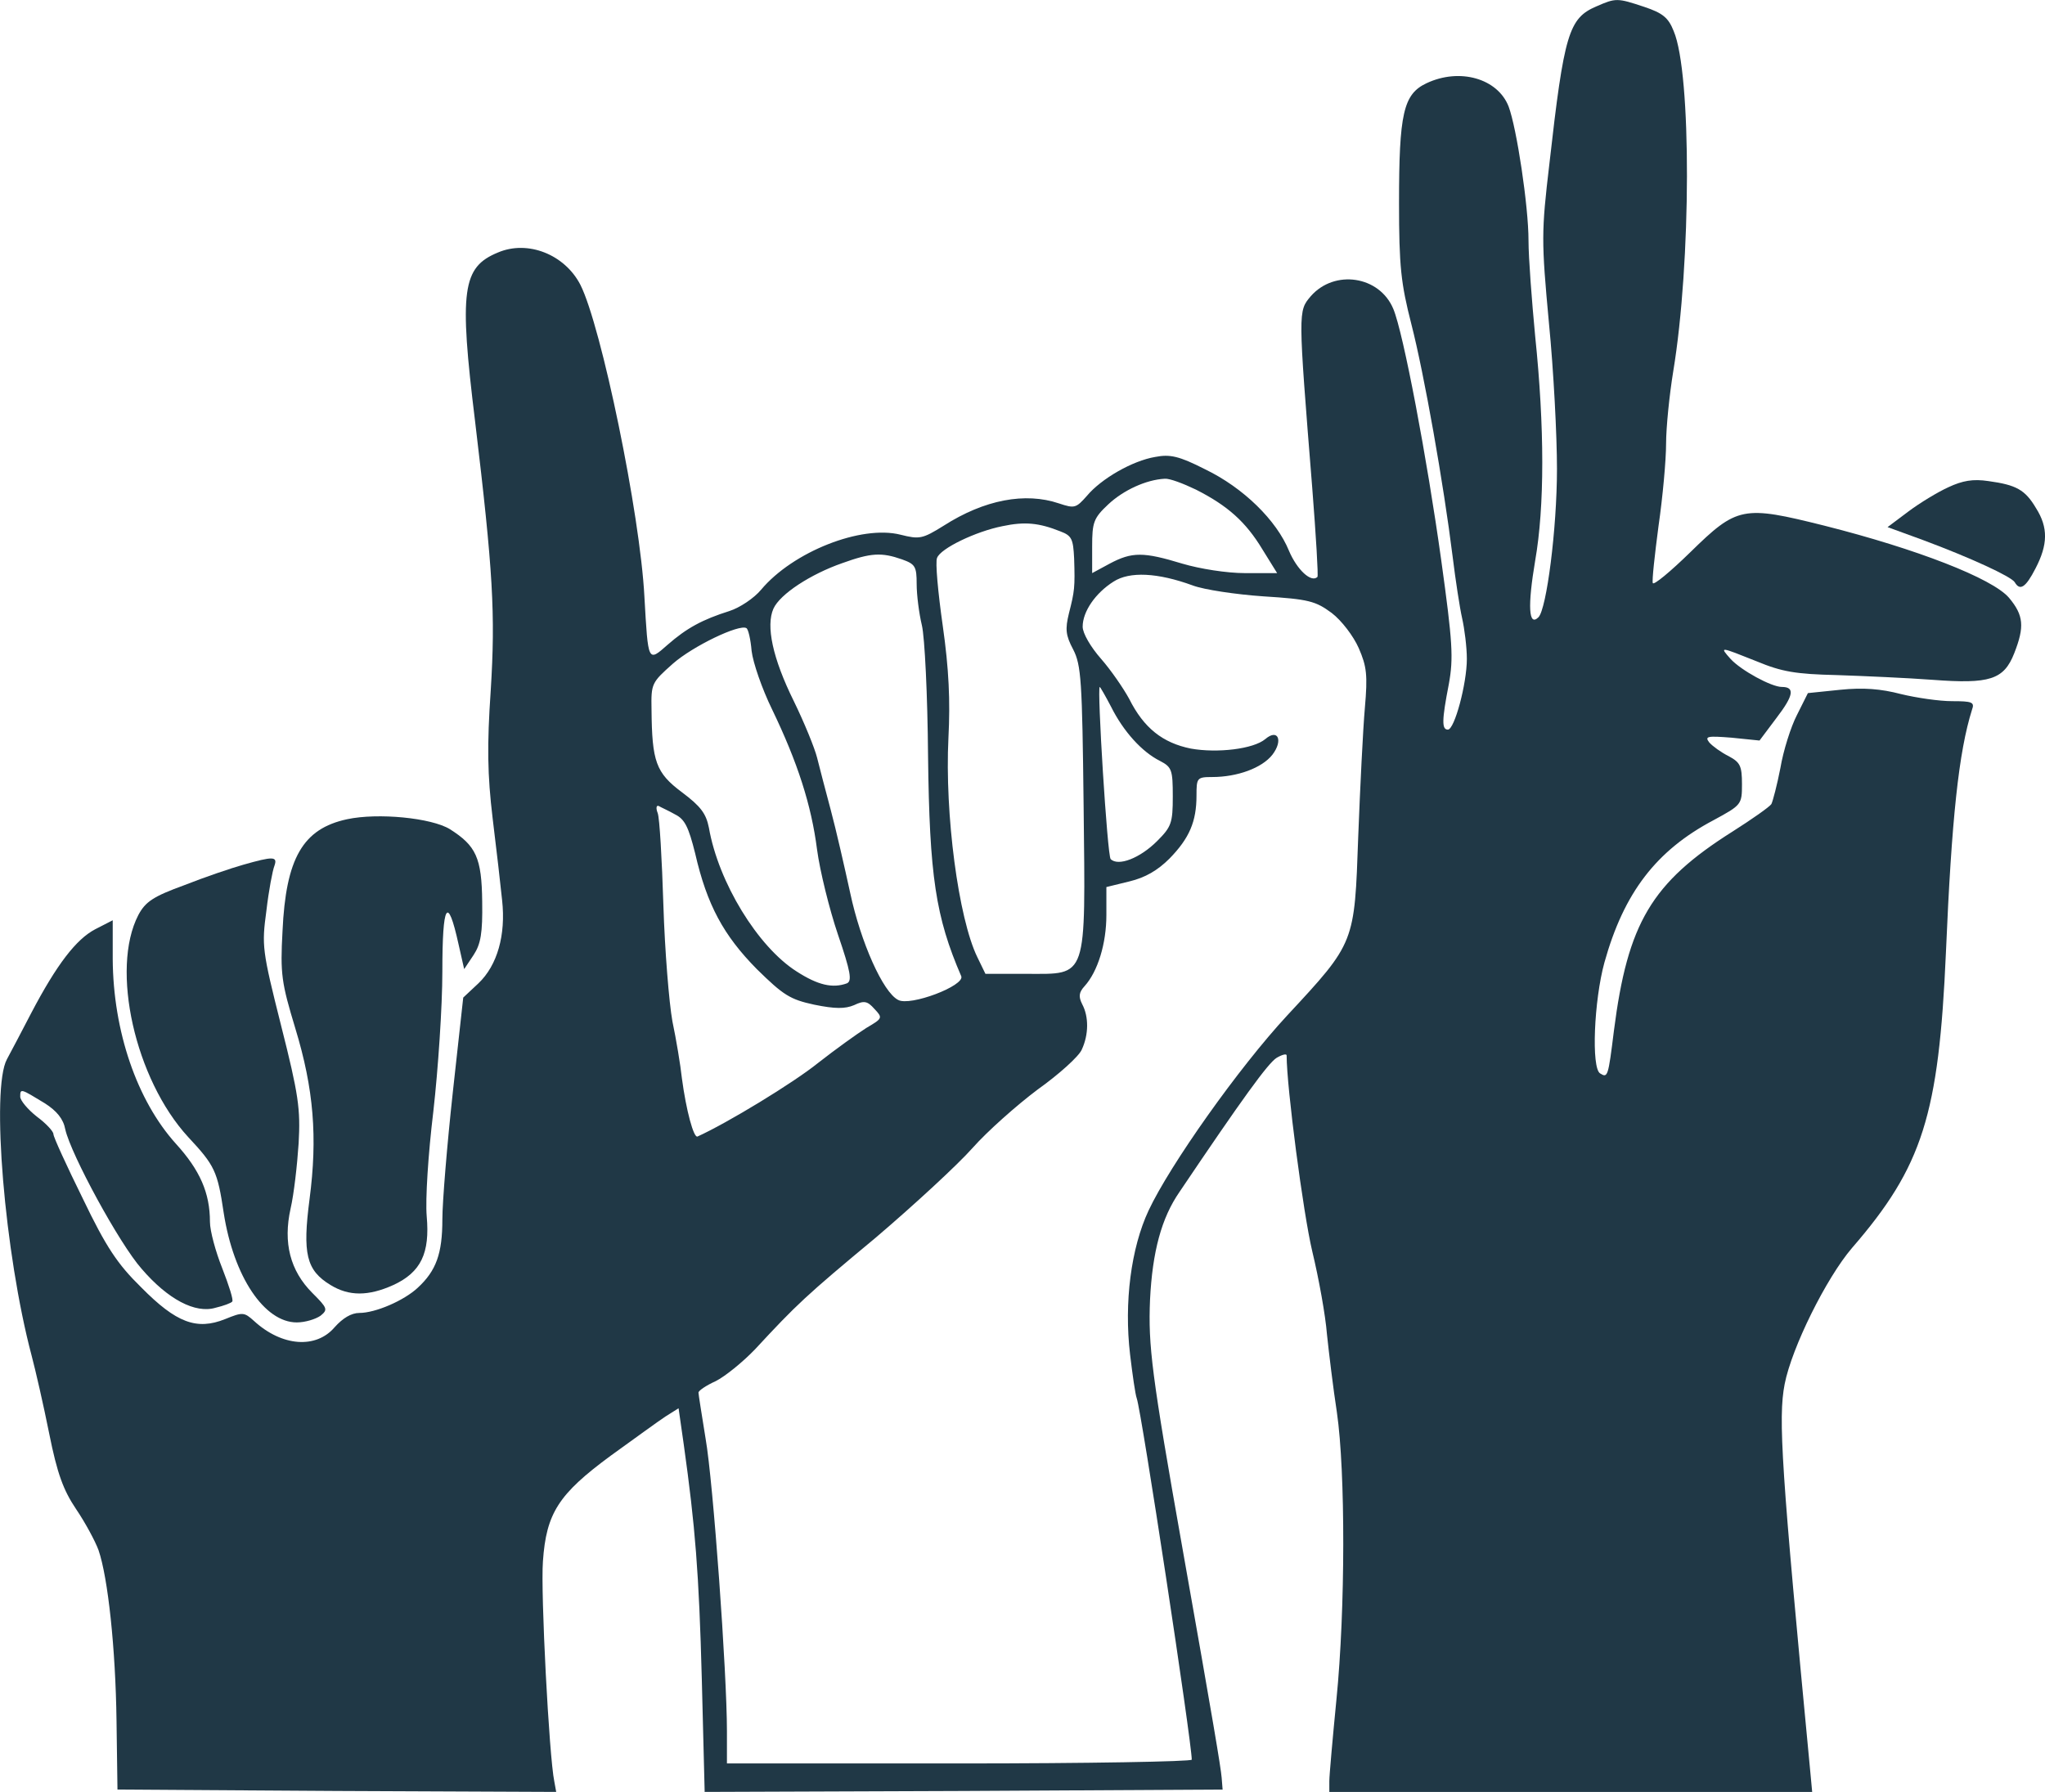
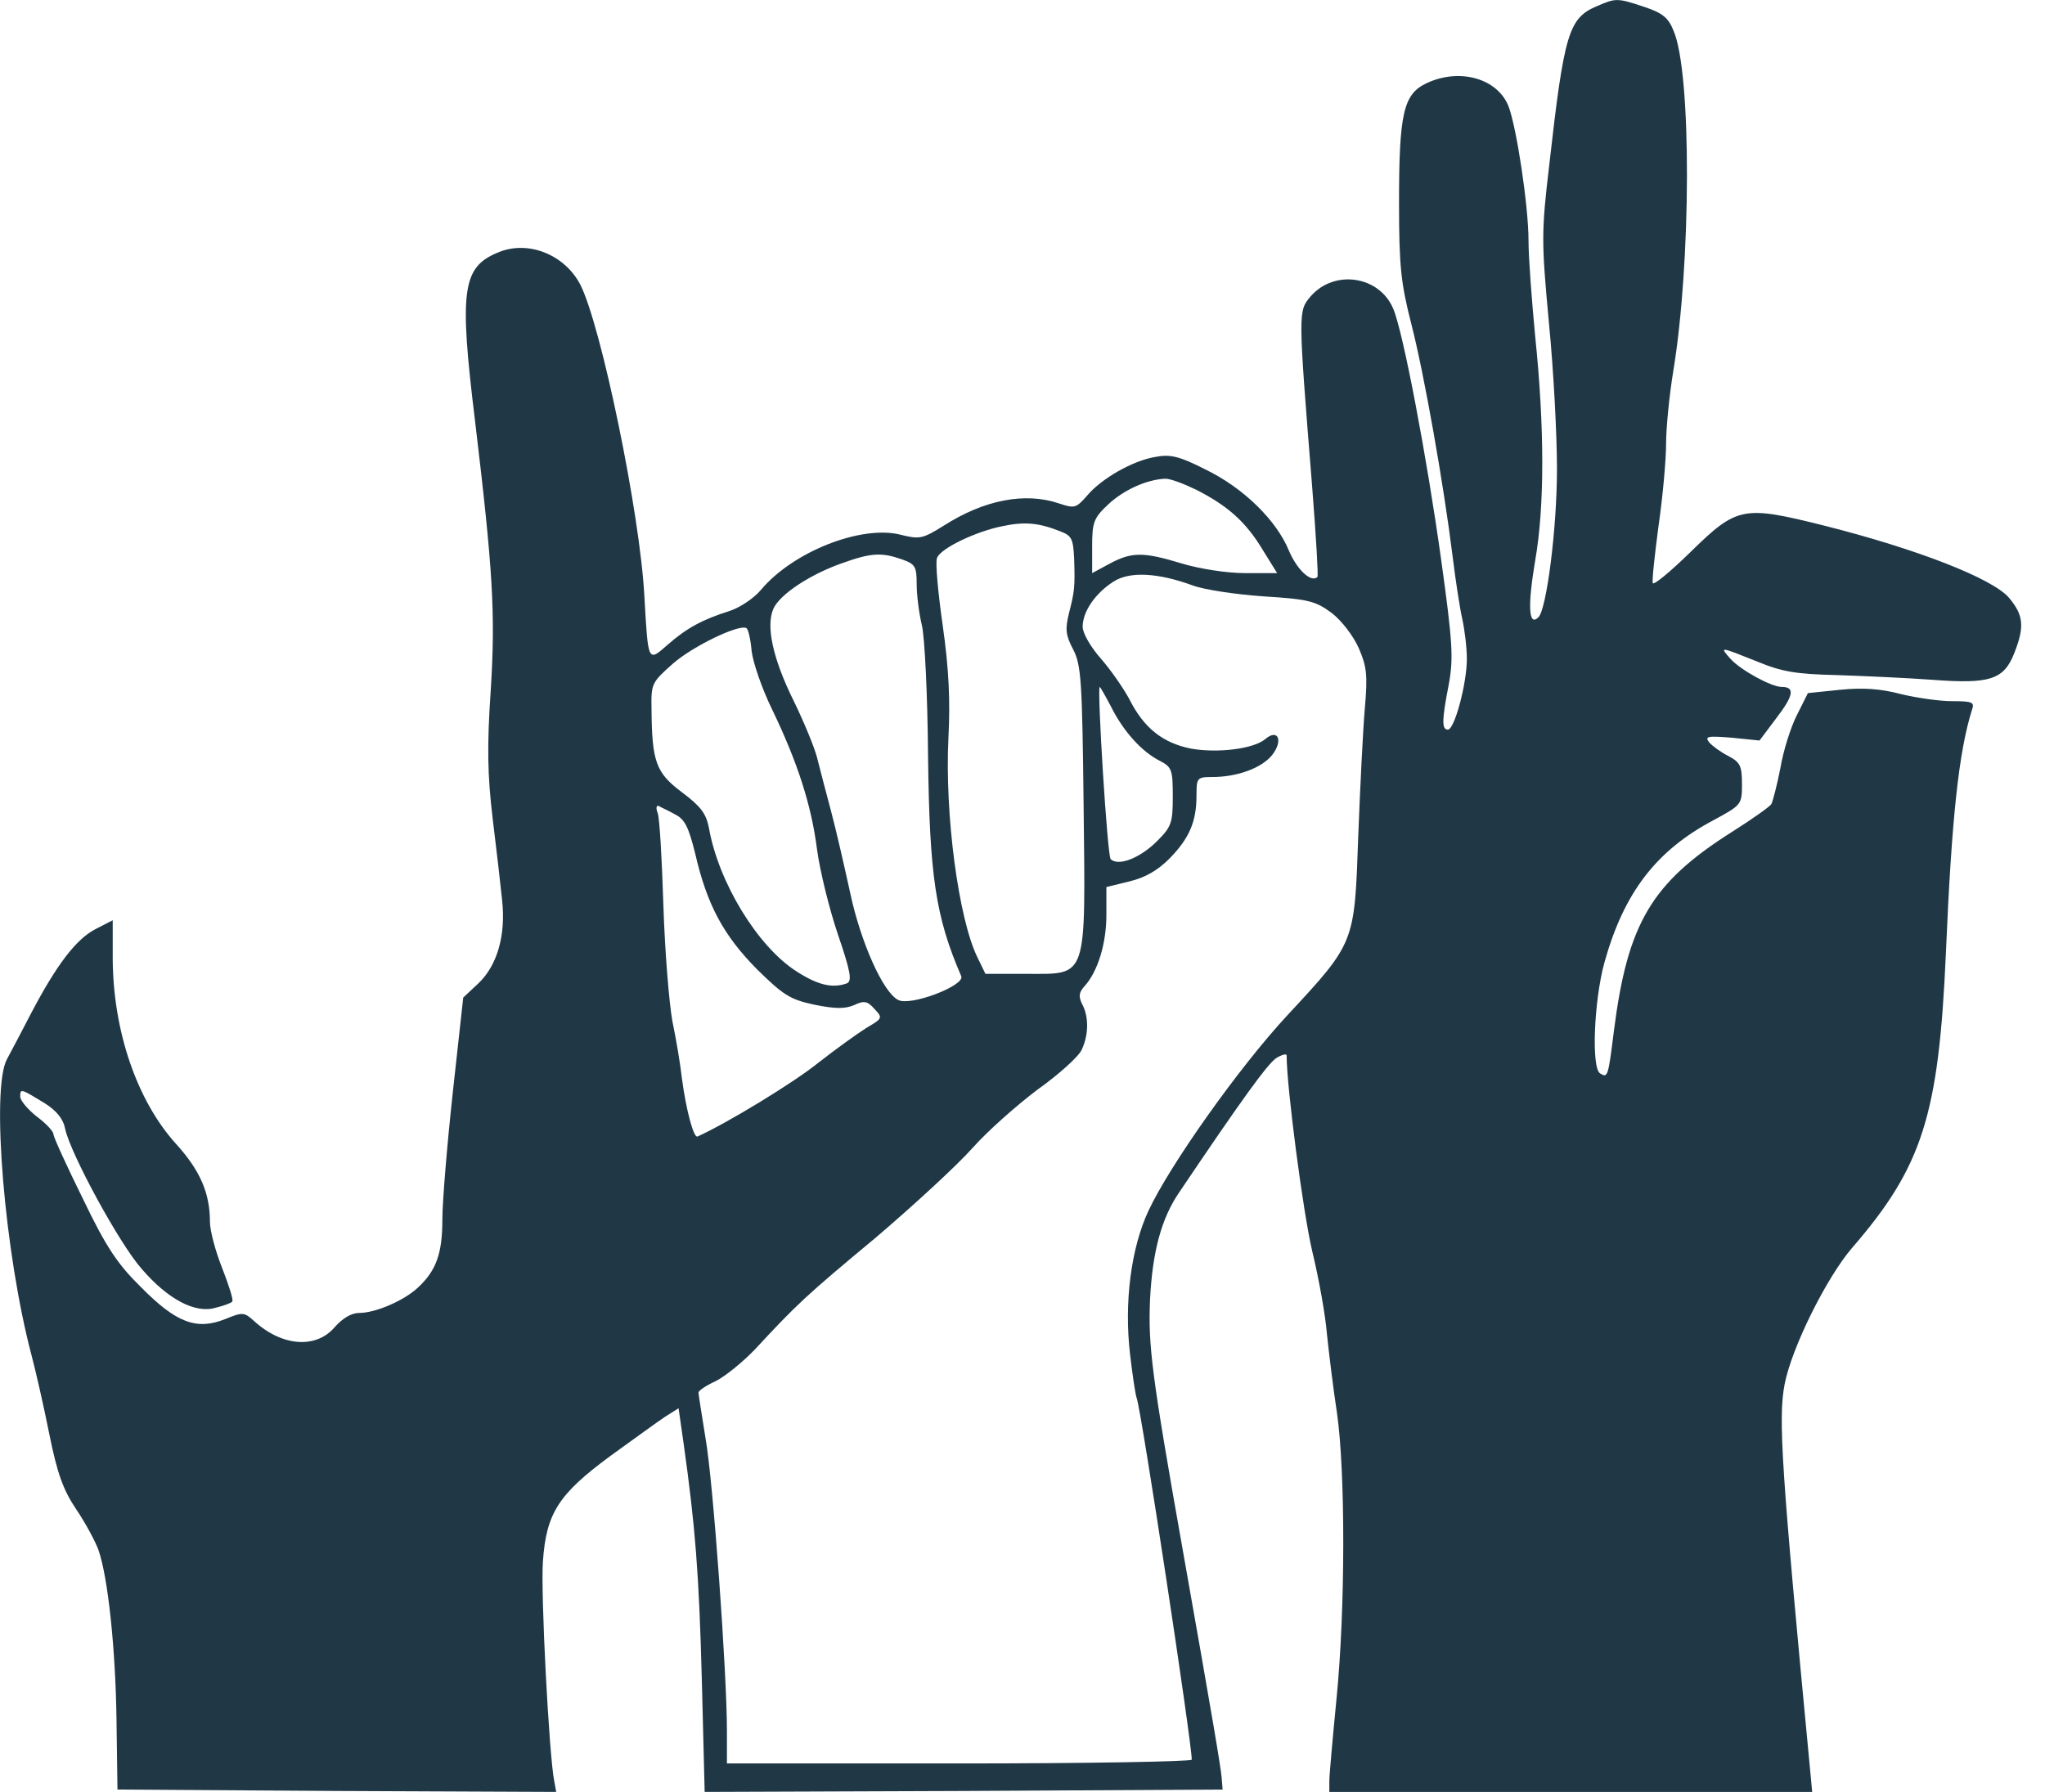
<svg xmlns="http://www.w3.org/2000/svg" version="1.0" width="431.158pt" height="377.869pt" viewBox="0 0 431.158 377.869" preserveAspectRatio="xMidYMid meet">
  <g transform="translate(-7.736,382.849) scale(0.1,-0.1)" fill="#203846" stroke="none">
    <path d="M3443 3815 c-58 -25 -68 -57 -99 -332 -17 -144 -17 -162 -1 -335 10 -101 17 -239 17 -308 0 -127 -22 -296 -39 -313 -21 -21 -23 24 -7 119 20 114 20 281 0 474 -7 74 -14 165 -14 201 0 73 -25 238 -42 283 -23 59 -103 82 -173 49 -49 -23 -58 -64 -58 -253 0 -133 4 -169 26 -255 27 -105 68 -337 87 -490 6 -49 15 -108 20 -130 5 -22 10 -61 10 -86 0 -52 -26 -149 -40 -149 -13 0 -13 19 2 96 10 55 8 88 -16 261 -30 216 -80 480 -101 530 -29 70 -124 84 -174 27 -27 -32 -27 -29 3 -404 8 -102 13 -186 11 -188 -13 -13 -43 15 -60 55 -26 64 -96 133 -177 172 -55 28 -74 32 -105 26 -48 -8 -114 -46 -144 -82 -23 -26 -26 -27 -59 -16 -71 24 -157 8 -243 -47 -45 -28 -51 -29 -91 -19 -83 21 -227 -36 -294 -116 -15 -18 -45 -38 -67 -45 -57 -18 -90 -36 -130 -71 -42 -37 -41 -38 -49 101 -9 175 -91 571 -135 658 -33 64 -111 95 -174 68 -75 -31 -82 -79 -48 -356 38 -317 43 -406 33 -567 -8 -117 -7 -178 4 -270 8 -65 17 -143 20 -173 8 -73 -10 -137 -50 -175 l-32 -30 -22 -200 c-12 -110 -22 -231 -22 -268 0 -72 -13 -108 -52 -144 -29 -27 -89 -53 -123 -53 -17 0 -35 -11 -52 -30 -39 -46 -111 -41 -170 13 -21 19 -24 19 -61 4 -60 -24 -103 -8 -177 67 -50 49 -74 85 -123 187 -34 69 -62 130 -62 136 0 6 -16 23 -35 37 -19 15 -35 34 -35 42 0 18 1 17 52 -14 25 -16 39 -33 43 -55 12 -53 114 -241 161 -294 55 -64 113 -95 156 -82 17 4 33 10 35 13 3 3 -7 34 -21 70 -14 35 -26 79 -26 98 0 61 -21 109 -72 165 -82 91 -132 237 -133 389 l0 82 -37 -19 c-40 -21 -81 -74 -135 -177 -19 -37 -42 -80 -51 -97 -34 -62 -5 -410 52 -625 8 -30 25 -104 37 -164 17 -85 30 -120 57 -160 19 -28 40 -67 47 -86 20 -58 36 -207 38 -360 l2 -145 463 -3 462 -2 -4 22 c-11 53 -29 399 -24 464 7 102 33 142 143 223 50 36 102 74 116 83 l27 17 11 -77 c24 -172 32 -268 38 -495 l6 -237 546 2 546 3 -2 25 c-2 23 -17 113 -82 480 -66 372 -73 431 -69 528 5 101 24 172 62 227 132 196 187 272 205 283 12 7 21 9 21 5 0 -67 35 -333 54 -413 14 -58 28 -136 31 -175 4 -38 13 -113 21 -165 18 -124 18 -415 -1 -605 -8 -82 -15 -160 -15 -172 l0 -23 509 0 509 0 -4 43 c-61 639 -68 745 -54 817 15 77 88 224 142 287 149 172 183 281 198 623 12 283 27 423 55 512 6 16 0 18 -42 18 -27 0 -75 7 -108 15 -42 11 -79 14 -128 9 l-68 -7 -23 -46 c-13 -25 -29 -76 -35 -112 -7 -36 -16 -70 -19 -76 -4 -6 -41 -32 -82 -58 -171 -108 -221 -193 -250 -420 -12 -97 -13 -100 -29 -90 -19 11 -13 154 9 234 41 147 109 236 230 300 59 32 60 33 60 76 0 39 -4 46 -28 59 -16 8 -34 21 -41 29 -10 13 -4 14 47 10 l59 -6 36 48 c36 47 39 65 11 65 -22 0 -86 35 -108 59 -24 27 -23 26 55 -5 53 -22 82 -27 169 -29 58 -2 149 -6 202 -10 120 -9 150 0 172 56 22 56 20 80 -11 117 -35 41 -195 103 -389 152 -172 43 -184 41 -283 -56 -42 -41 -77 -70 -79 -65 -2 5 4 59 12 120 9 62 16 140 16 174 0 34 7 103 15 152 38 229 39 629 1 718 -11 28 -23 38 -62 51 -57 19 -60 19 -101 1z m-844 -1019 c67 -34 105 -68 140 -126 l31 -50 -68 0 c-38 0 -95 9 -132 20 -82 25 -106 25 -153 0 l-37 -20 0 56 c0 51 3 60 34 89 32 30 80 52 119 54 10 1 39 -10 66 -23z m-286 -88 c24 -9 27 -16 29 -57 2 -61 1 -69 -11 -116 -8 -33 -7 -46 9 -76 17 -33 19 -66 22 -330 4 -369 9 -354 -120 -354 l-87 0 -17 35 c-40 82 -69 302 -61 463 4 77 1 145 -12 236 -10 70 -16 135 -12 143 7 20 82 56 138 67 47 10 77 7 122 -11z m-334 -59 c28 -10 31 -15 31 -52 0 -23 5 -62 11 -87 6 -25 12 -148 13 -275 3 -254 16 -340 70 -465 8 -20 -108 -64 -133 -50 -32 16 -79 122 -101 225 -12 55 -30 134 -41 175 -11 41 -24 91 -29 111 -5 20 -27 74 -49 119 -45 91 -59 159 -43 195 14 31 79 73 145 96 61 22 83 23 126 8z m613 -55 c24 -9 91 -19 149 -23 96 -6 110 -10 144 -35 21 -16 46 -49 57 -74 17 -39 19 -57 13 -126 -4 -45 -10 -167 -14 -271 -8 -226 -6 -223 -150 -378 -102 -110 -247 -315 -292 -411 -37 -79 -52 -194 -39 -304 5 -42 11 -84 14 -92 10 -27 116 -725 116 -762 0 -4 -220 -8 -490 -8 l-490 0 0 68 c0 123 -29 526 -45 617 -8 50 -15 93 -15 97 0 4 16 15 36 24 20 10 57 40 83 67 88 95 107 113 255 236 81 69 173 154 204 189 31 35 93 90 137 123 45 32 87 70 93 84 15 32 15 70 1 96 -8 16 -7 25 5 38 28 31 46 90 46 150 l0 59 49 12 c33 8 59 23 84 48 42 43 57 78 57 133 0 37 1 39 33 39 53 0 105 19 127 47 23 30 12 56 -15 33 -25 -21 -101 -30 -157 -20 -59 12 -99 43 -130 105 -12 22 -38 60 -59 84 -22 25 -39 54 -39 68 0 32 27 71 65 95 34 22 93 19 167 -8z m-930 -138 c3 -25 22 -80 43 -123 54 -112 83 -202 95 -296 6 -45 26 -126 44 -179 27 -79 30 -98 19 -103 -30 -11 -61 -4 -106 25 -82 52 -165 188 -185 303 -6 30 -17 45 -57 75 -55 41 -63 65 -64 174 -1 55 0 57 45 97 42 37 140 84 155 75 4 -2 9 -24 11 -48z m758 -118 c26 -52 65 -95 103 -114 25 -13 27 -19 27 -75 0 -56 -3 -64 -33 -94 -36 -36 -82 -54 -98 -38 -7 7 -29 363 -23 363 1 0 12 -19 24 -42z m-919 -227 c20 -10 28 -26 42 -82 25 -109 60 -173 130 -244 56 -55 70 -64 121 -75 44 -9 65 -9 84 -1 21 10 28 9 43 -8 18 -19 17 -20 -17 -40 -19 -12 -65 -45 -102 -74 -52 -42 -192 -127 -254 -155 -8 -4 -24 55 -33 123 -3 28 -12 82 -20 120 -7 39 -16 149 -19 245 -3 96 -8 184 -12 194 -4 10 -3 17 2 15 5 -3 21 -10 35 -18z" />
-     <path d="M4185 2801 c-22 -10 -60 -33 -84 -51 l-44 -33 74 -27 c102 -38 186 -77 194 -89 11 -19 23 -12 44 29 26 50 27 86 1 127 -23 39 -42 49 -100 57 -33 5 -55 1 -85 -13z" />
-     <path d="M809 2101 c-93 -20 -129 -82 -136 -236 -5 -91 -2 -109 27 -205 39 -128 47 -230 30 -360 -15 -115 -7 -150 44 -181 39 -24 80 -24 133 0 58 27 77 67 70 145 -3 35 3 130 14 221 10 88 19 221 19 295 0 144 11 162 34 58 l12 -53 20 30 c15 23 19 46 18 112 -1 93 -13 118 -68 153 -39 24 -152 35 -217 21z" />
-     <path d="M590 2005 c-25 -7 -81 -26 -124 -43 -66 -24 -82 -35 -97 -63 -59 -114 -7 -346 105 -468 56 -60 62 -72 75 -160 21 -135 86 -231 154 -231 18 0 40 7 50 14 16 13 15 16 -17 48 -47 47 -62 106 -46 178 7 30 14 92 17 138 4 72 0 102 -37 248 -40 159 -41 168 -31 242 5 43 13 85 17 95 7 20 -3 20 -66 2z" />
  </g>
</svg>